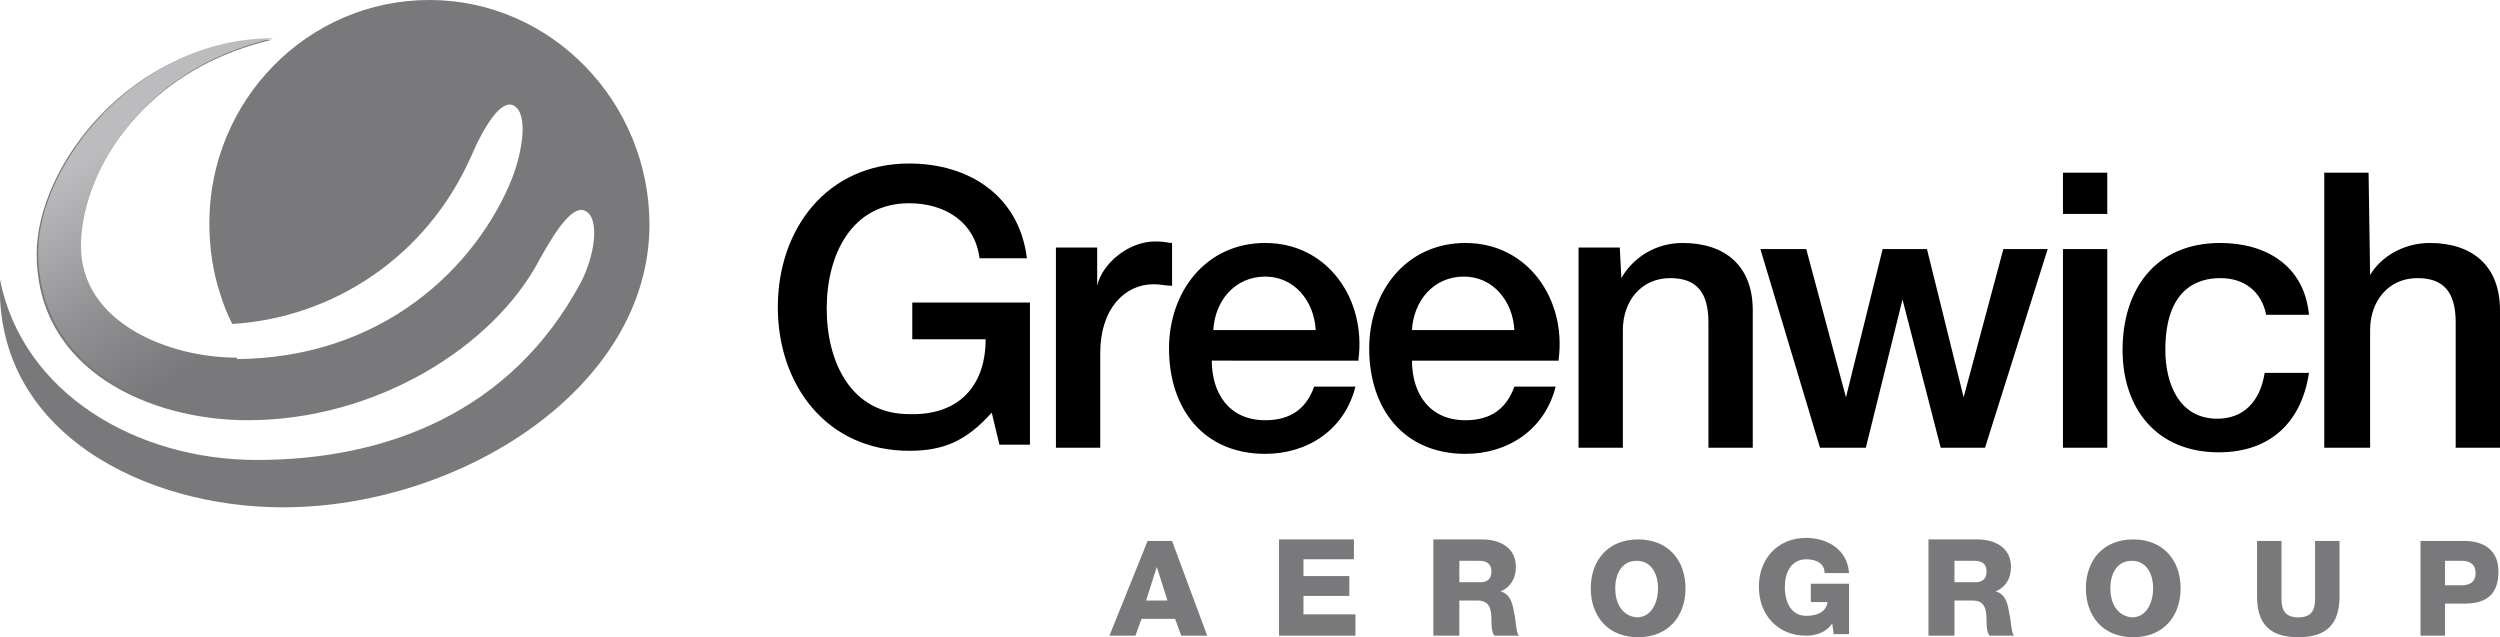
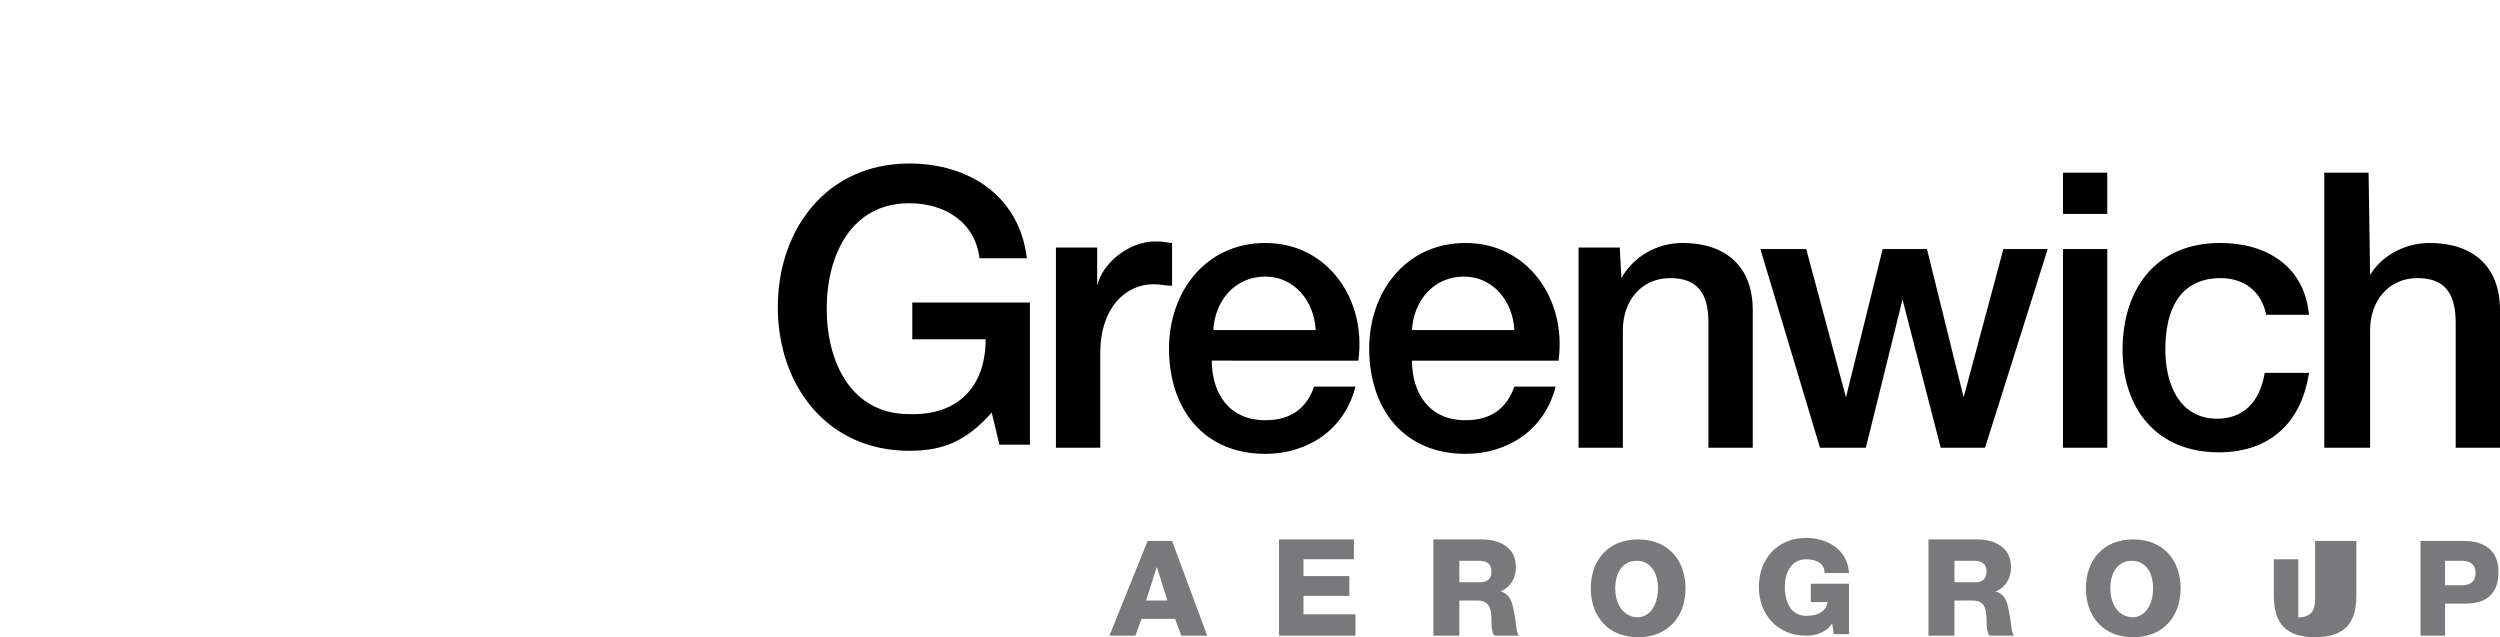
<svg xmlns="http://www.w3.org/2000/svg" xmlns:xlink="http://www.w3.org/1999/xlink" version="1.1" id="Layer_1" x="0px" y="0px" viewBox="0 0 163.6 41.7" style="enable-background:new 0 0 163.6 41.7;" xml:space="preserve">
  <style type="text/css">
	.st0{fill:#79797B;}
	
		.st1{clip-path:url(#SVGID_00000115494718239678296580000003405406079620909962_);fill:url(#SVGID_00000106870090978074928750000005072875197874481837_);}
</style>
  <path d="M152.2,29.3h2.9v-7.7c0-1.9,1.2-3.4,3.1-3.4c1.7,0,2.5,0.9,2.5,2.9v8.2h2.9v-9c0-2.9-1.8-4.4-4.6-4.4  c-1.7,0-3.2,0.9-3.9,2.1l-0.1-6.7h-2.9V29.3z M67.3,19.8h-7.6v2.4h4.8c0,3.1-1.8,5-5,4.9c-3.8,0-5.4-3.4-5.4-6.9  c0-3.5,1.6-6.9,5.4-6.9c2.3,0,4.3,1.2,4.6,3.6h3.1c-0.5-4.1-3.8-6.2-7.7-6.2c-5.4,0-8.6,4.3-8.6,9.4c0,5.1,3.2,9.4,8.6,9.4  c2.2,0,3.7-0.6,5.4-2.5l0.5,2.1h2V19.8z M69.2,29.3H72v-6.2c0-2.9,1.6-4.5,3.5-4.5c0.4,0,0.8,0.1,1.2,0.1v-2.8  c-0.3,0-0.4-0.1-1.1-0.1c-1.8,0-3.5,1.5-3.8,2.9l0-2.5h-2.7V29.3z M88.9,23.5c0.5-3.9-2-7.6-6.1-7.6c-3.9,0-6.3,3.2-6.3,6.9  c0,4,2.3,6.9,6.3,6.9c2.8,0,5.2-1.6,5.9-4.4H86c-0.5,1.4-1.5,2.2-3.2,2.2c-2.4,0-3.5-1.8-3.5-3.9H88.9z M79.4,21.6  c0.1-1.9,1.4-3.5,3.4-3.5c1.9,0,3.2,1.6,3.3,3.5H79.4z M102,23.5c0.5-3.9-2-7.6-6.1-7.6c-3.9,0-6.3,3.2-6.3,6.9c0,4,2.3,6.9,6.3,6.9  c2.8,0,5.2-1.6,5.9-4.4h-2.7c-0.5,1.4-1.5,2.2-3.2,2.2c-2.4,0-3.5-1.8-3.5-3.9H102z M92.4,21.6c0.1-1.9,1.4-3.5,3.4-3.5  c1.9,0,3.2,1.6,3.3,3.5H92.4z M103.3,29.3h2.9v-7.7c0-1.9,1.2-3.4,3.1-3.4c1.7,0,2.5,0.9,2.5,2.9v8.2h2.9v-9c0-2.9-1.8-4.4-4.6-4.4  c-1.7,0-3.2,0.9-4,2.3l-0.1-2h-2.7V29.3z M119.1,29.3h3l2.4-9.7l2.5,9.7h2.9l4.1-13h-2.9l-2.6,9.7l-2.4-9.7h-2.9l-2.4,9.7l-2.6-9.7  h-3L119.1,29.3z M135,29.3h2.9v-13H135V29.3z M135,14h2.9v-2.7H135V14z M151.1,20.6c-0.3-3.2-2.8-4.7-5.8-4.7c-4.3,0-6.4,3.1-6.4,7  c0,3.8,2.2,6.7,6.3,6.7c3.3,0,5.4-1.9,5.9-5.2h-2.9c-0.3,1.9-1.4,3-3.1,3c-2.5,0-3.4-2.3-3.4-4.5c0-4,2.1-4.7,3.6-4.7  c1.6,0,2.7,0.9,3,2.4H151.1z" />
-   <path class="st0" d="M160,36.7h1.1c0.5,0,0.9,0.2,0.9,0.8c0,0.6-0.4,0.8-0.9,0.8H160V36.7z M158.4,41.6h1.6v-2.1h1.3  c1.4,0,2.2-0.6,2.2-2.1c0-1.5-1.1-2-2.2-2h-2.9V41.6z M153.1,35.4h-1.6v3.8c0,0.8-0.3,1.2-1.1,1.2c-0.8,0-1.1-0.4-1.1-1.2v-3.8h-1.6  V39c0,1.8,0.8,2.7,2.7,2.7c1.9,0,2.7-0.9,2.7-2.7V35.4z M138.1,38.5c0-0.9,0.4-1.8,1.4-1.8c1,0,1.4,0.9,1.4,1.8  c0,0.9-0.4,1.9-1.4,1.9C138.5,40.3,138.1,39.4,138.1,38.5 M136.5,38.5c0,1.8,1.1,3.2,3.1,3.2s3.1-1.4,3.1-3.2c0-1.8-1.1-3.2-3.1-3.2  S136.5,36.7,136.5,38.5 M127.9,36.7h1.3c0.5,0,0.8,0.2,0.8,0.7c0,0.5-0.3,0.7-0.7,0.7h-1.4V36.7z M126.3,41.6h1.6v-2.3h1.2  c0.8,0,0.9,0.6,0.9,1.3c0,0.2,0,0.8,0.2,1h1.6c-0.2-0.2-0.2-1.1-0.3-1.4c-0.1-0.6-0.2-1.3-0.9-1.5c0.7-0.3,1-0.9,1-1.6  c0-1.3-1.1-1.8-2.2-1.8h-3.2V41.6z M121.1,38.2h-2.6v1.2h1.1c-0.1,0.6-0.6,0.9-1.4,0.9c-1,0-1.4-0.9-1.4-1.9c0-0.9,0.4-1.8,1.4-1.8  c0.7,0,1.2,0.3,1.2,0.9h1.6c-0.1-1.6-1.5-2.3-2.8-2.3c-1.9,0-3.1,1.4-3.1,3.2c0,1.8,1.2,3.2,3.1,3.2c0.6,0,1.3-0.2,1.7-0.8l0.1,0.7  h1V38.2z M105.7,38.5c0-0.9,0.4-1.8,1.4-1.8c1,0,1.4,0.9,1.4,1.8c0,0.9-0.4,1.9-1.4,1.9C106.1,40.3,105.7,39.4,105.7,38.5   M104.1,38.5c0,1.8,1.1,3.2,3.1,3.2c2,0,3.1-1.4,3.1-3.2c0-1.8-1.1-3.2-3.1-3.2C105.2,35.3,104.1,36.7,104.1,38.5 M95.5,36.7h1.3  c0.5,0,0.8,0.2,0.8,0.7c0,0.5-0.3,0.7-0.7,0.7h-1.4V36.7z M93.9,41.6h1.6v-2.3h1.2c0.8,0,0.9,0.6,0.9,1.3c0,0.2,0,0.8,0.2,1h1.6  c-0.2-0.2-0.2-1.1-0.3-1.4c-0.1-0.6-0.2-1.3-0.9-1.5c0.7-0.3,1-0.9,1-1.6c0-1.3-1.1-1.8-2.2-1.8h-3.2V41.6z M83.7,41.6h5v-1.4h-3.4  V39h3v-1.3h-3v-1.1h3.3v-1.3h-4.9V41.6z M72.6,41.6h1.7l0.4-1.1h2.2l0.4,1.1h1.7l-2.3-6.2h-1.6L72.6,41.6z M75.7,37.1l0.7,2.2H75  L75.7,37.1z" />
-   <path class="st0" d="M38,18.5c0.9-1.7,1.3-4.2,0.3-4.7c-0.8-0.4-1.9,1.2-3,3.2c-3,5.7-10.7,10.5-19.1,10.5  c-6.3,0-13.8-3.2-13.8-10.9c0-5.7,6.2-14,15.4-14c-9,2.1-12.6,9.3-12.6,13.6c0,5.1,5.8,7.3,10.1,7.3c9.8,0,15.9-6.1,18.2-11.8  c0.7-1.8,1.1-4.3,0.1-4.8c-0.8-0.4-1.9,1.3-2.8,3.4c-2.9,6.5-9,10.5-15.6,10.9c-0.3-0.6-0.6-1.3-0.8-2c-0.5-1.5-0.7-3.1-0.7-4.6  c0-8,6.4-14.6,14.4-14.6c8,0,14.4,6.7,14.4,14.7c0,10.7-12.4,18.5-24,18.5C9.6,33.2-0.4,28.4,0,18.3c1.5,7.5,9,11.8,16.8,11.8  C25.4,30.1,33.5,26.9,38,18.5" />
+   <path class="st0" d="M160,36.7h1.1c0.5,0,0.9,0.2,0.9,0.8c0,0.6-0.4,0.8-0.9,0.8H160V36.7z M158.4,41.6h1.6v-2.1h1.3  c1.4,0,2.2-0.6,2.2-2.1c0-1.5-1.1-2-2.2-2h-2.9V41.6z M153.1,35.4h-1.6v3.8c0,0.8-0.3,1.2-1.1,1.2v-3.8h-1.6  V39c0,1.8,0.8,2.7,2.7,2.7c1.9,0,2.7-0.9,2.7-2.7V35.4z M138.1,38.5c0-0.9,0.4-1.8,1.4-1.8c1,0,1.4,0.9,1.4,1.8  c0,0.9-0.4,1.9-1.4,1.9C138.5,40.3,138.1,39.4,138.1,38.5 M136.5,38.5c0,1.8,1.1,3.2,3.1,3.2s3.1-1.4,3.1-3.2c0-1.8-1.1-3.2-3.1-3.2  S136.5,36.7,136.5,38.5 M127.9,36.7h1.3c0.5,0,0.8,0.2,0.8,0.7c0,0.5-0.3,0.7-0.7,0.7h-1.4V36.7z M126.3,41.6h1.6v-2.3h1.2  c0.8,0,0.9,0.6,0.9,1.3c0,0.2,0,0.8,0.2,1h1.6c-0.2-0.2-0.2-1.1-0.3-1.4c-0.1-0.6-0.2-1.3-0.9-1.5c0.7-0.3,1-0.9,1-1.6  c0-1.3-1.1-1.8-2.2-1.8h-3.2V41.6z M121.1,38.2h-2.6v1.2h1.1c-0.1,0.6-0.6,0.9-1.4,0.9c-1,0-1.4-0.9-1.4-1.9c0-0.9,0.4-1.8,1.4-1.8  c0.7,0,1.2,0.3,1.2,0.9h1.6c-0.1-1.6-1.5-2.3-2.8-2.3c-1.9,0-3.1,1.4-3.1,3.2c0,1.8,1.2,3.2,3.1,3.2c0.6,0,1.3-0.2,1.7-0.8l0.1,0.7  h1V38.2z M105.7,38.5c0-0.9,0.4-1.8,1.4-1.8c1,0,1.4,0.9,1.4,1.8c0,0.9-0.4,1.9-1.4,1.9C106.1,40.3,105.7,39.4,105.7,38.5   M104.1,38.5c0,1.8,1.1,3.2,3.1,3.2c2,0,3.1-1.4,3.1-3.2c0-1.8-1.1-3.2-3.1-3.2C105.2,35.3,104.1,36.7,104.1,38.5 M95.5,36.7h1.3  c0.5,0,0.8,0.2,0.8,0.7c0,0.5-0.3,0.7-0.7,0.7h-1.4V36.7z M93.9,41.6h1.6v-2.3h1.2c0.8,0,0.9,0.6,0.9,1.3c0,0.2,0,0.8,0.2,1h1.6  c-0.2-0.2-0.2-1.1-0.3-1.4c-0.1-0.6-0.2-1.3-0.9-1.5c0.7-0.3,1-0.9,1-1.6c0-1.3-1.1-1.8-2.2-1.8h-3.2V41.6z M83.7,41.6h5v-1.4h-3.4  V39h3v-1.3h-3v-1.1h3.3v-1.3h-4.9V41.6z M72.6,41.6h1.7l0.4-1.1h2.2l0.4,1.1h1.7l-2.3-6.2h-1.6L72.6,41.6z M75.7,37.1l0.7,2.2H75  L75.7,37.1z" />
  <g>
    <defs>
      <path id="SVGID_1_" d="M13.7,14.6c0,1.5,0.2,3.1,0.7,4.6c0.2,0.7,0.5,1.4,0.8,2c6.6-0.5,12.7-4.4,15.6-10.9c0.9-2.1,2-3.8,2.8-3.4    c0,0,0,0,0,0l1-5.3c-2-1-4.2-1.6-6.6-1.6C20.2,0,13.7,6.6,13.7,14.6" />
    </defs>
    <clipPath id="SVGID_00000057865824589456388270000011891627425615942275_">
      <use xlink:href="#SVGID_1_" style="overflow:visible;" />
    </clipPath>
  </g>
  <g>
    <defs>
-       <path id="SVGID_00000137121224614855695450000017270424540393896101_" d="M2.5,16.5c0,7.4,6.9,10.6,13,10.9v-4c0,0-0.1,0-0.1,0    c-4.2,0-10.1-2.2-10.1-7.3c0-4.4,3.6-11.5,12.6-13.6C8.8,2.5,2.5,10.9,2.5,16.5" />
-     </defs>
+       </defs>
    <clipPath id="SVGID_00000118385295108439347740000006030427557709990042_">
      <use xlink:href="#SVGID_00000137121224614855695450000017270424540393896101_" style="overflow:visible;" />
    </clipPath>
    <linearGradient id="SVGID_00000095323713069457689720000010133036140480434852_" gradientUnits="userSpaceOnUse" x1="-412.615" y1="76.796" x2="-411.615" y2="76.796" gradientTransform="matrix(7.995 12.995 12.995 -7.995 2307.696 5985.65)">
      <stop offset="0" style="stop-color:#BCBCBF" />
      <stop offset="0.576" style="stop-color:#919093" />
      <stop offset="1" style="stop-color:#79797B" />
    </linearGradient>
-     <polygon style="clip-path:url(#SVGID_00000118385295108439347740000006030427557709990042_);fill:url(#SVGID_00000095323713069457689720000010133036140480434852_);" points="   13.7,-4.3 29,20.6 6.7,34.3 -8.6,9.4  " />
  </g>
</svg>